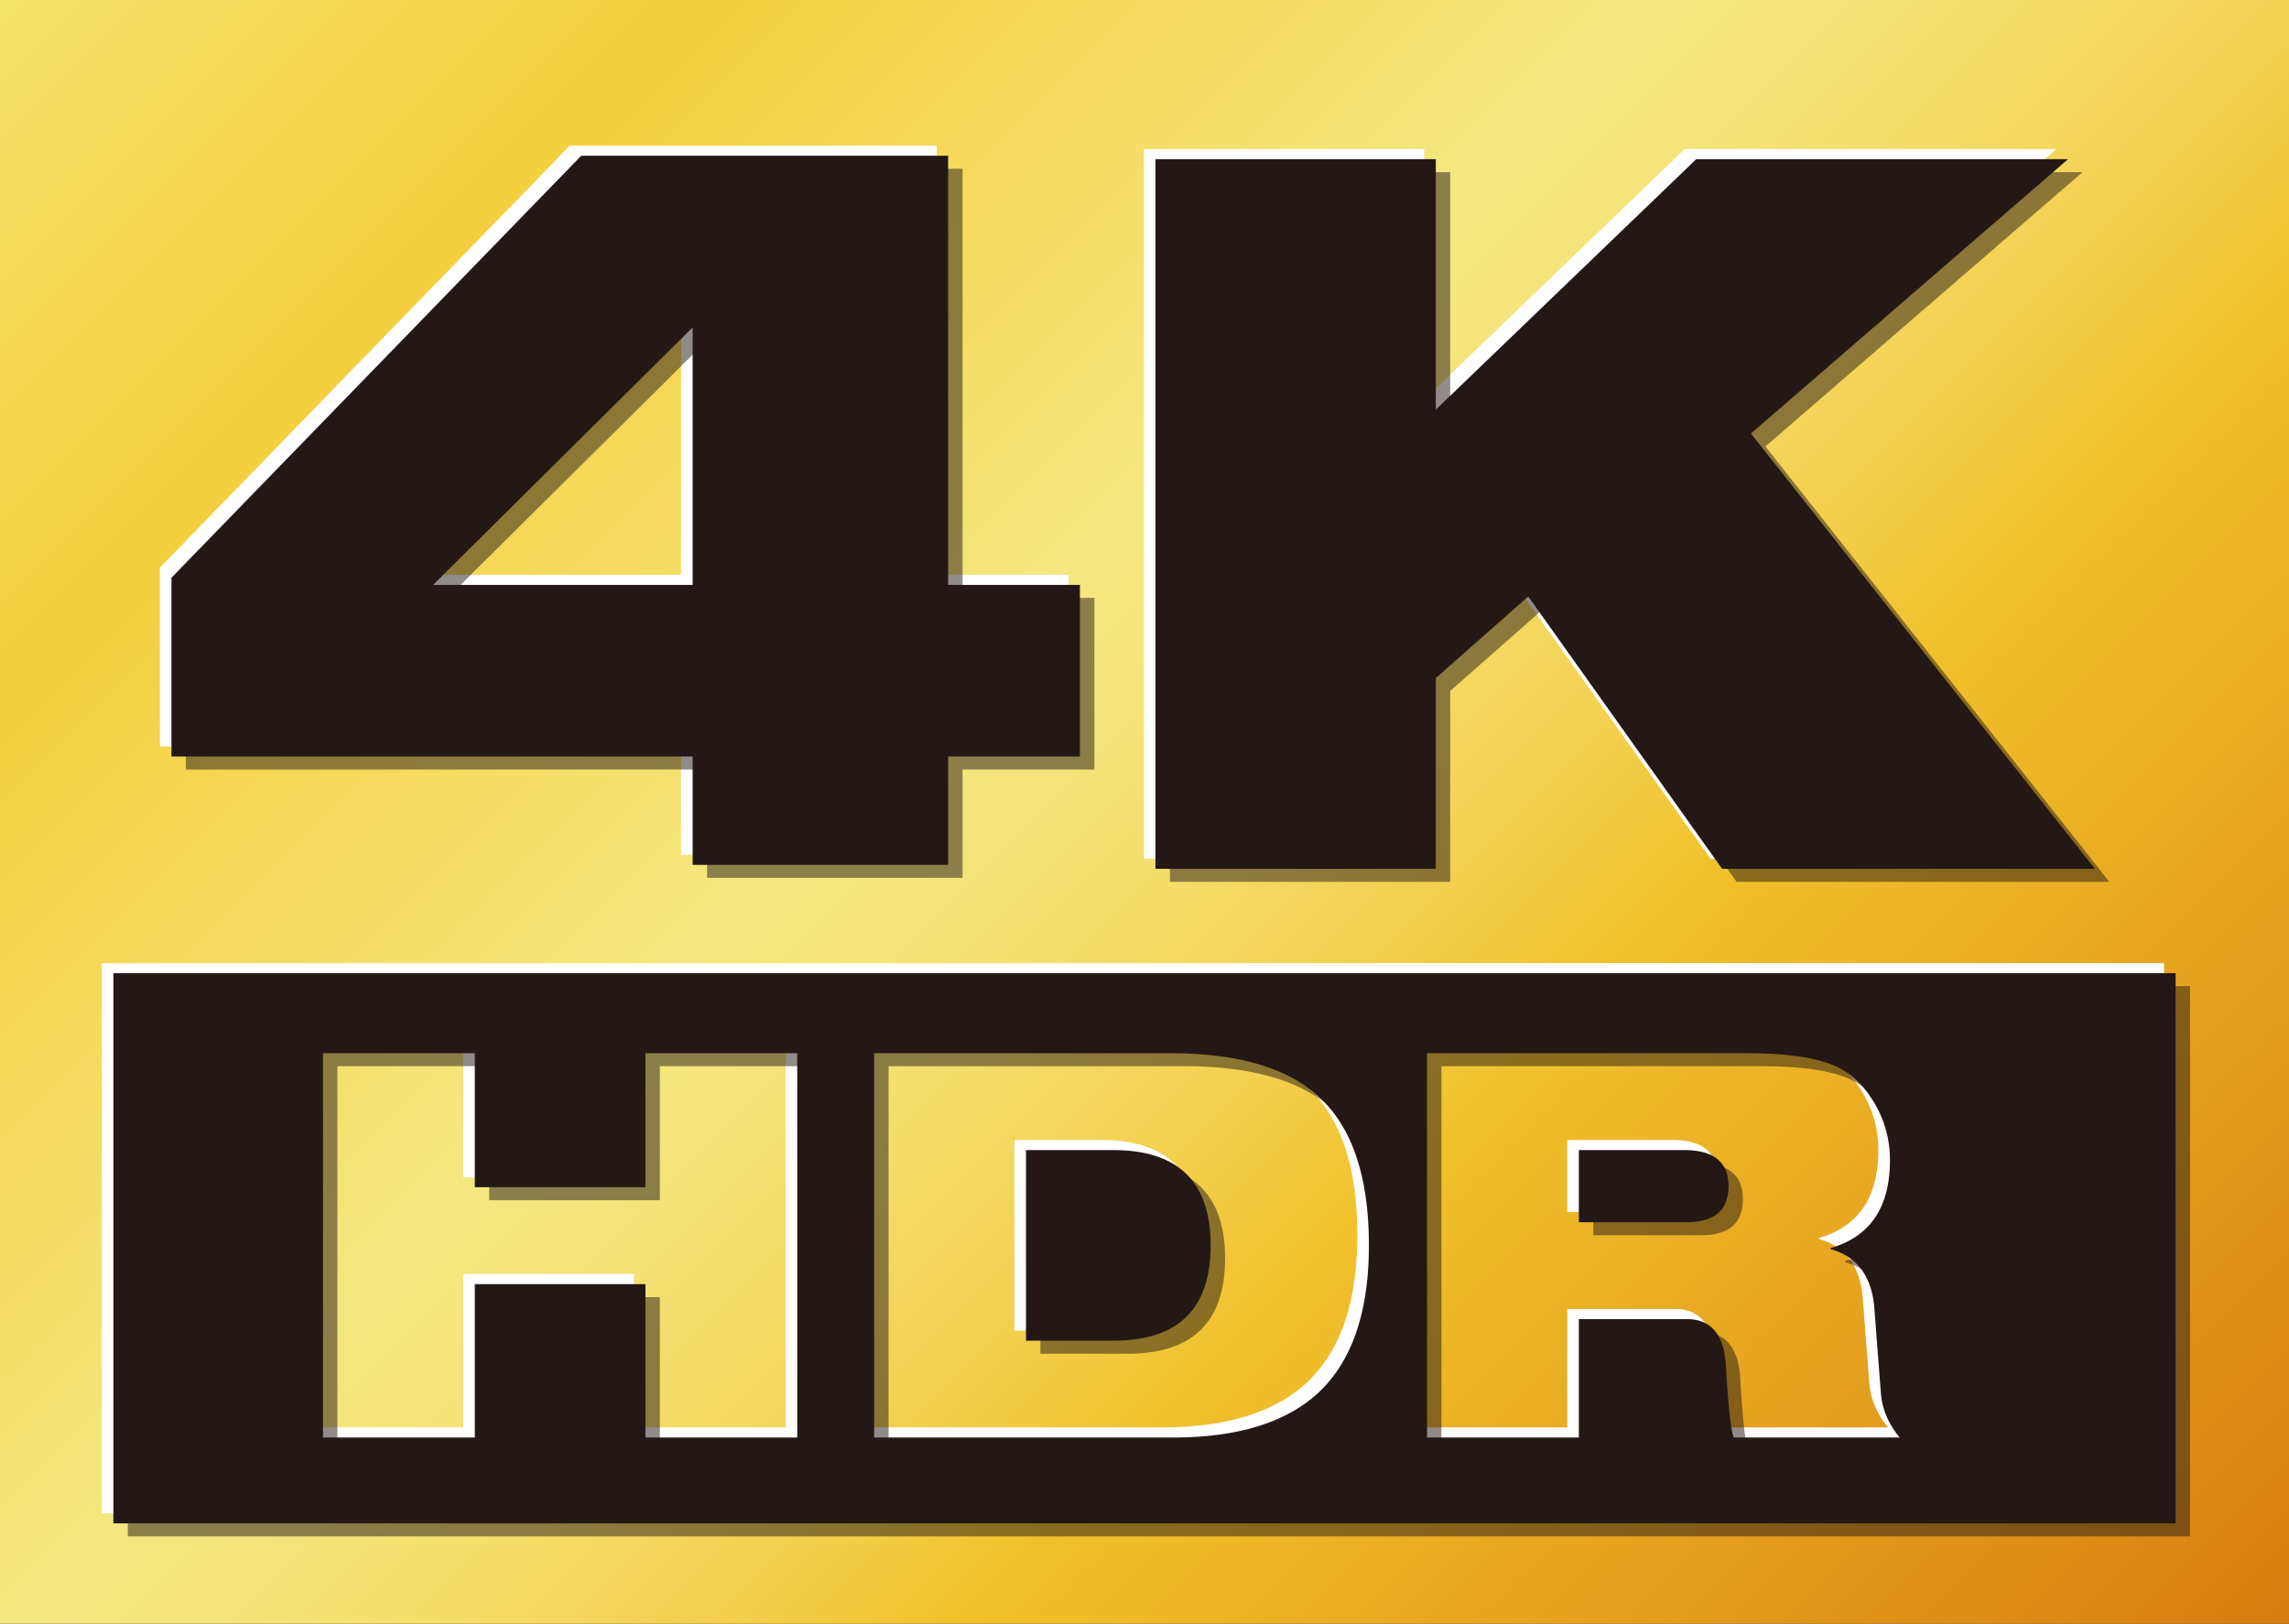
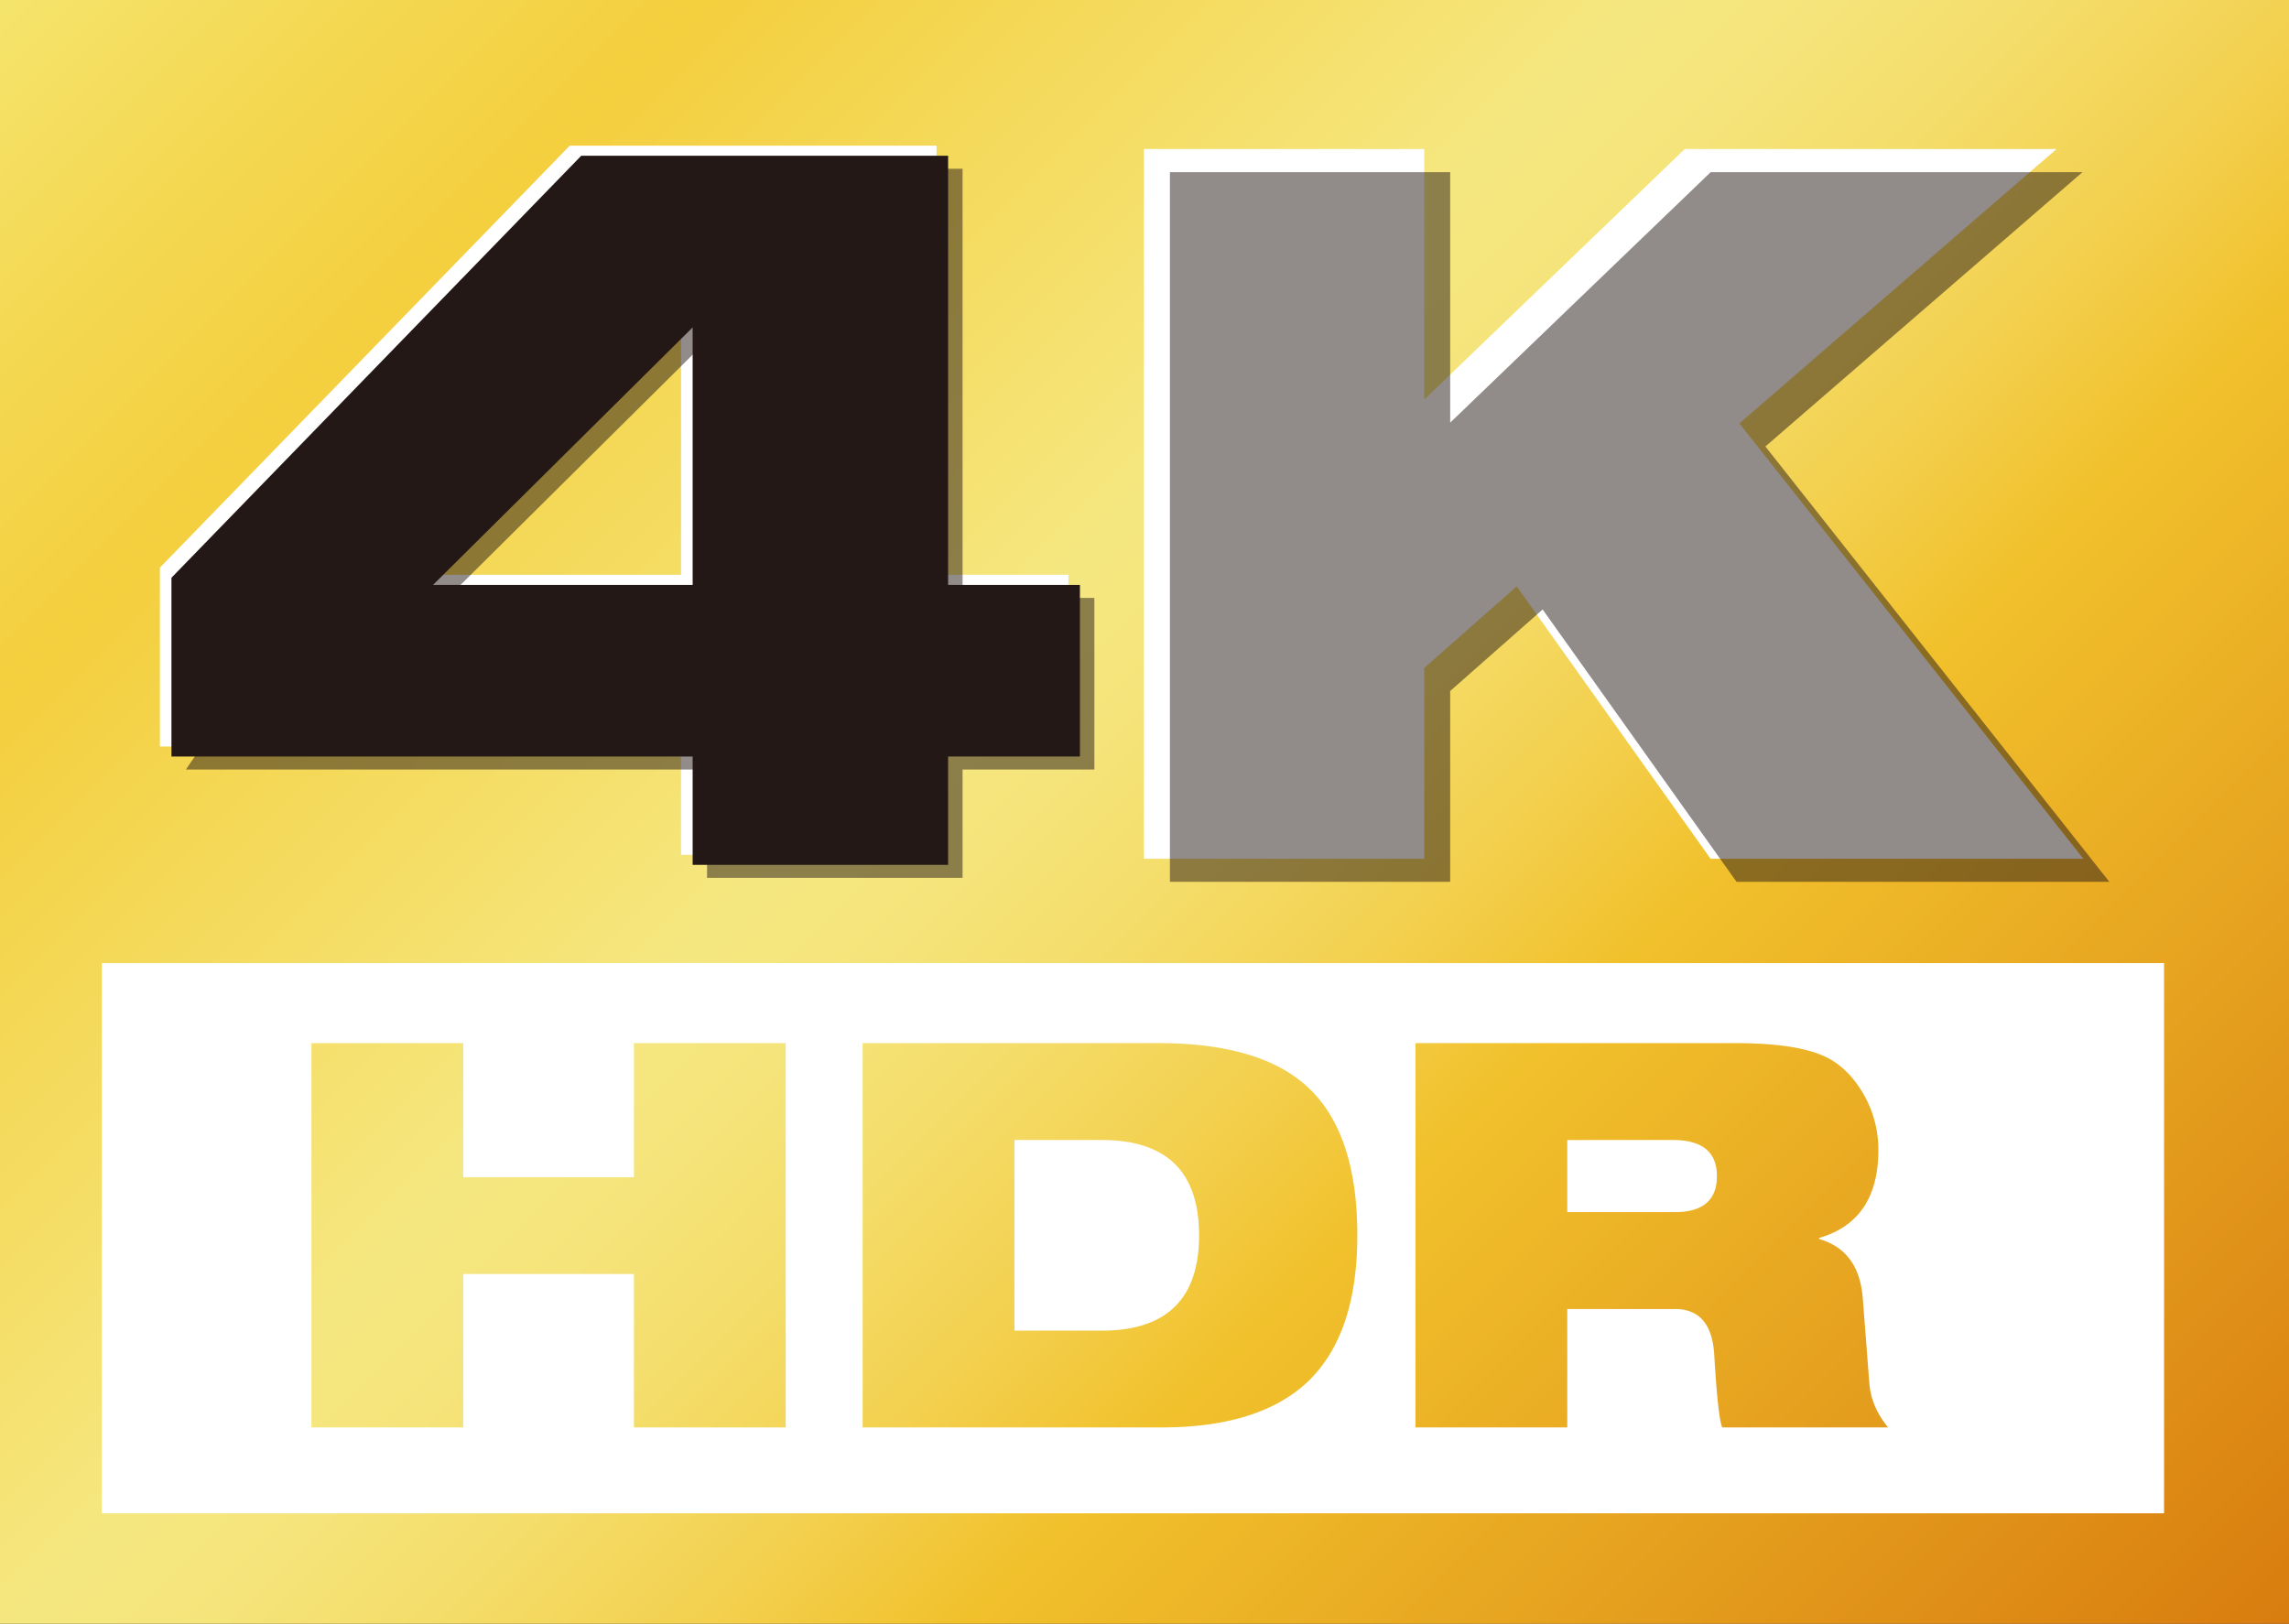
<svg xmlns="http://www.w3.org/2000/svg" viewBox="0 0 1992.76 1413.86">
  <rect x="0" y="0" width="1992.76" height="1413.86" fill="#333333" stroke="none" />
  <defs>
    <style>.cls-1{isolation:isolate;}.cls-2{fill:url(#Gold_05);}.cls-3{fill:#fff;}.cls-4,.cls-6{fill:#231815;}.cls-4,.cls-5{opacity:0.5;mix-blend-mode:multiply;}</style>
    <linearGradient id="Gold_05" x1="144.72" y1="-144.72" x2="1848.03" y2="1558.59" gradientUnits="userSpaceOnUse">
      <stop offset="0" stop-color="#f5e46c" />
      <stop offset="0.1" stop-color="#f4d750" />
      <stop offset="0.18" stop-color="#f4cf3e" />
      <stop offset="0.42" stop-color="#f5e780" />
      <stop offset="0.47" stop-color="#f5e47a" />
      <stop offset="0.53" stop-color="#f4dc68" />
      <stop offset="0.6" stop-color="#f3cf4c" />
      <stop offset="0.66" stop-color="#f1c12c" />
      <stop offset="1" stop-color="#d87c0f" />
    </linearGradient>
  </defs>
  <title>アセット 1</title>
  <g class="cls-1">
    <g id="レイヤー_2" data-name="レイヤー 2">
      <g id="artwork">
        <rect class="cls-2" width="1992.76" height="1413.86" />
        <path class="cls-3" d="M88.66,1317.64V838.58H1884v479.06ZM684,1242.9V908.27H551.87V1025H403.3V908.27H271.14V1242.9H403.3V1109.33H551.87V1242.9Zm327.06,0q84.83,0,127-39.37,43.59-41.23,43.59-127.94,0-90-44.06-129.82-41.24-37.5-129.35-37.5H751V1242.9Zm-52-250.27q84.82,0,84.83,83t-84.83,83H883.15V992.63Zm405.38,250.27V1139.79h93.73q31.86,0,34.21,39.84,3.27,55.3,7,63.27h144.35q-15-18.29-16.4-39.37l-5.63-73.11q-3.29-41.7-38-51.55v-.94q51.54-15,51.55-76.39a96,96,0,0,0-13.12-49.21q-13.12-22.5-32.34-31.87-24.84-12.18-79.2-12.19H1232.28V1242.9Zm91.85-250.27q38.43,0,38.43,31.4t-36.55,31.4h-93.73v-62.8Z" />
        <path class="cls-3" d="M139.21,650V494.26L496,126.84H815.35V500.49H930.11V650H815.35v94.31H592.93V650ZM592.93,500.49V276.3L367,500.49Z" />
        <path class="cls-3" d="M1489.18,747.72,1320.42,510.59l-80.49,71V747.72H995.88V129.79h244.05V347.88l226.75-218.09h323.68L1514.28,368.65l299.44,379.07Z" />
-         <path class="cls-4" d="M111.26,1337.73V858.66H1906.61v479.07ZM706.63,1263V928.36H574.47v116.7H425.9V928.36H293.74V1263H425.9V1129.42H574.47V1263Zm327.06,0q84.82,0,127-39.37,43.59-41.23,43.59-127.94,0-90-44.06-129.82-41.24-37.5-129.35-37.5H773.58V1263Zm-52-250.27q84.83,0,84.83,83t-84.83,83H905.75V1012.72ZM1387.05,1263V1159.88h93.72q31.88,0,34.22,39.84,3.27,55.3,7,63.27h144.35q-15-18.29-16.4-39.37l-5.63-73.11q-3.28-41.71-38-51.55V1098q51.54-15,51.55-76.39a96,96,0,0,0-13.12-49.21q-13.12-22.5-32.34-31.87-24.84-12.18-79.2-12.19H1254.88V1263Zm91.85-250.27q38.43,0,38.43,31.4t-36.56,31.4h-93.72v-62.8Z" />
        <g class="cls-5">
-           <path class="cls-6" d="M161.83,670.06V514.37L518.59,146.94H838V520.59H952.73V670.06H838v94.3H615.55v-94.3ZM615.55,520.59V296.4l-226,224.19Z" />
+           <path class="cls-6" d="M161.83,670.06L518.59,146.94H838V520.59H952.73V670.06H838v94.3H615.55v-94.3ZM615.55,520.59V296.4l-226,224.19Z" />
          <path class="cls-6" d="M1511.8,767.82,1343,530.69l-80.49,71V767.82h-244V149.89h244V368L1489.3,149.89H1813L1536.9,388.75l299.44,379.07Z" />
        </g>
-         <path class="cls-6" d="M98.7,1326.43V847.36H1894.05v479.07Zm595.38-74.74V917.06H561.92v116.7H413.35V917.06H281.18v334.63H413.35V1118.12H561.92v133.57Zm327.06,0q84.83,0,127-39.37,43.59-41.23,43.59-127.94,0-90-44-129.82-41.25-37.5-129.35-37.5H761v334.63Zm-52-250.27q84.81,0,84.82,83t-84.82,82.95H893.19V1001.42Zm405.37,250.27V1148.58h93.73q31.86,0,34.21,39.84,3.28,55.3,7,63.27h144.35q-15-18.29-16.4-39.37l-5.62-73.11q-3.29-41.71-38-51.55v-.94q51.56-15,51.56-76.39a96,96,0,0,0-13.12-49.21q-13.14-22.5-32.35-31.87-24.84-12.18-79.2-12.19H1242.32v334.63Zm91.86-250.27q38.42,0,38.43,31.4t-36.56,31.4h-93.73v-62.8Z" />
        <path class="cls-6" d="M149.26,658.75V503.06L506,135.63H825.4V509.29H940.17V658.75H825.4v94.3H603v-94.3ZM603,509.29V285.09L377,509.29Z" />
-         <path class="cls-6" d="M1499.23,756.51,1330.47,519.38l-80.48,71V756.51H1005.93V138.58H1250v218.1l226.74-218.1h323.68L1524.33,377.45l299.45,379.06Z" />
      </g>
    </g>
  </g>
</svg>